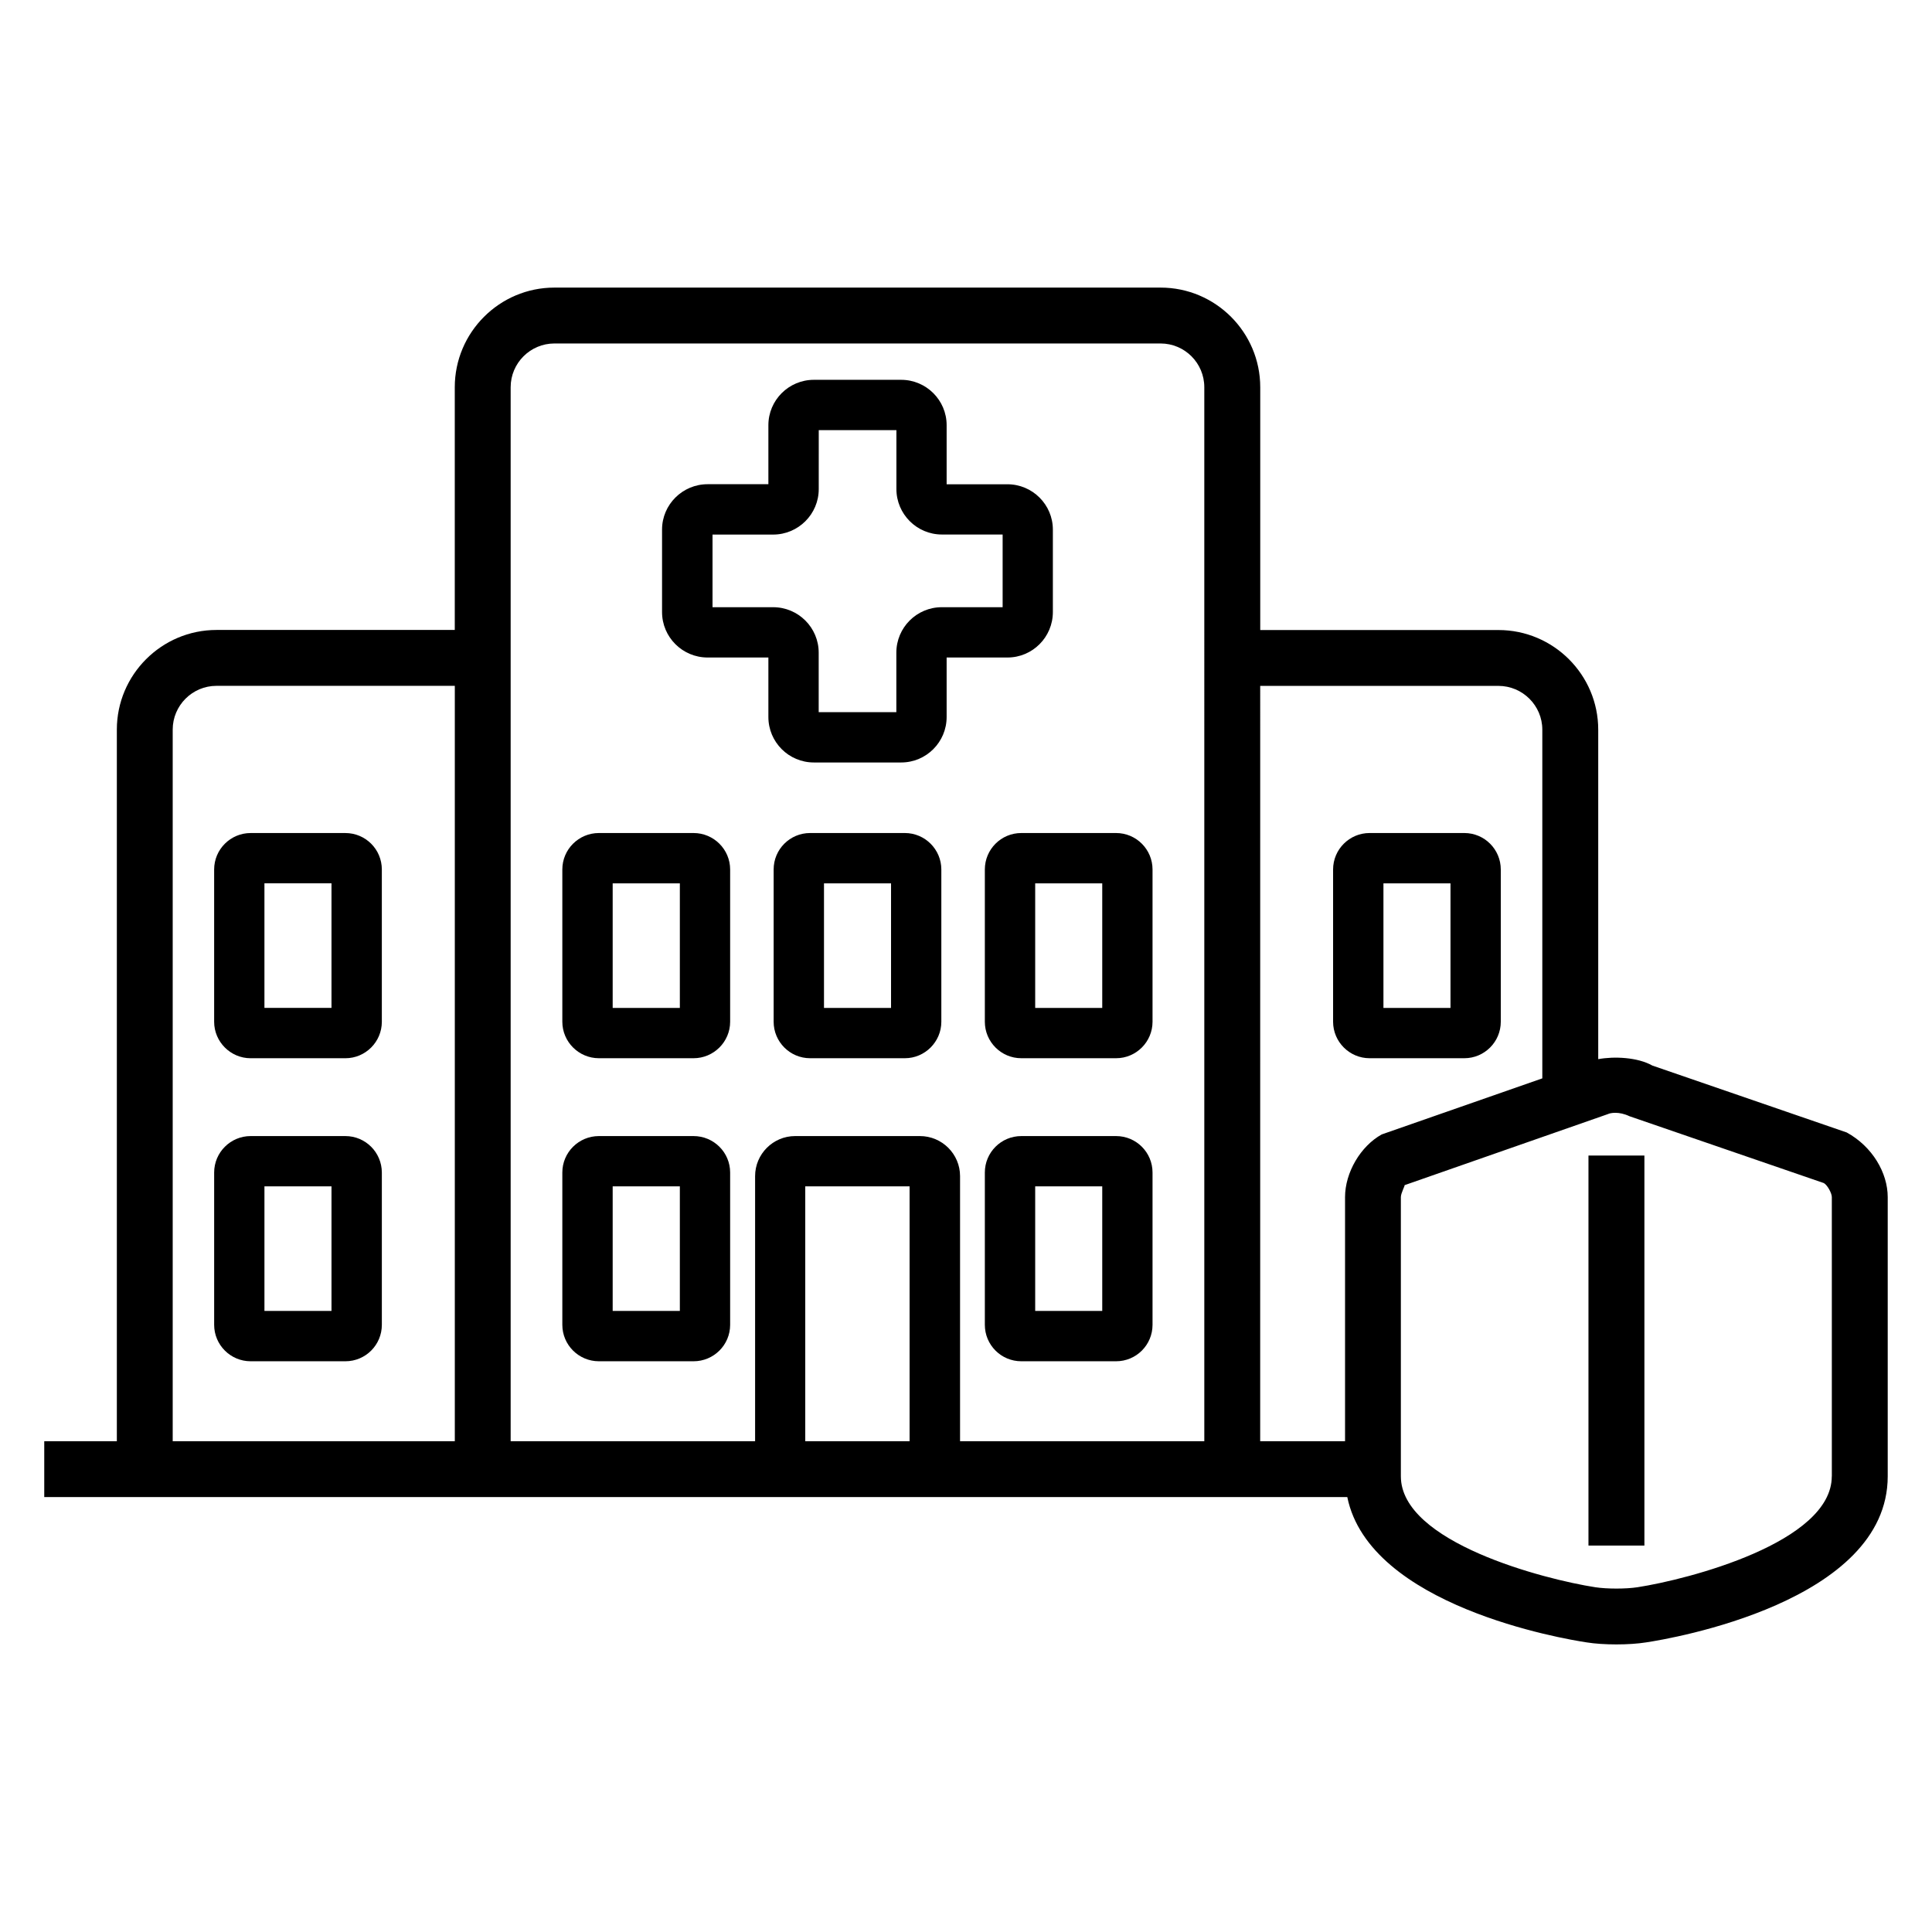
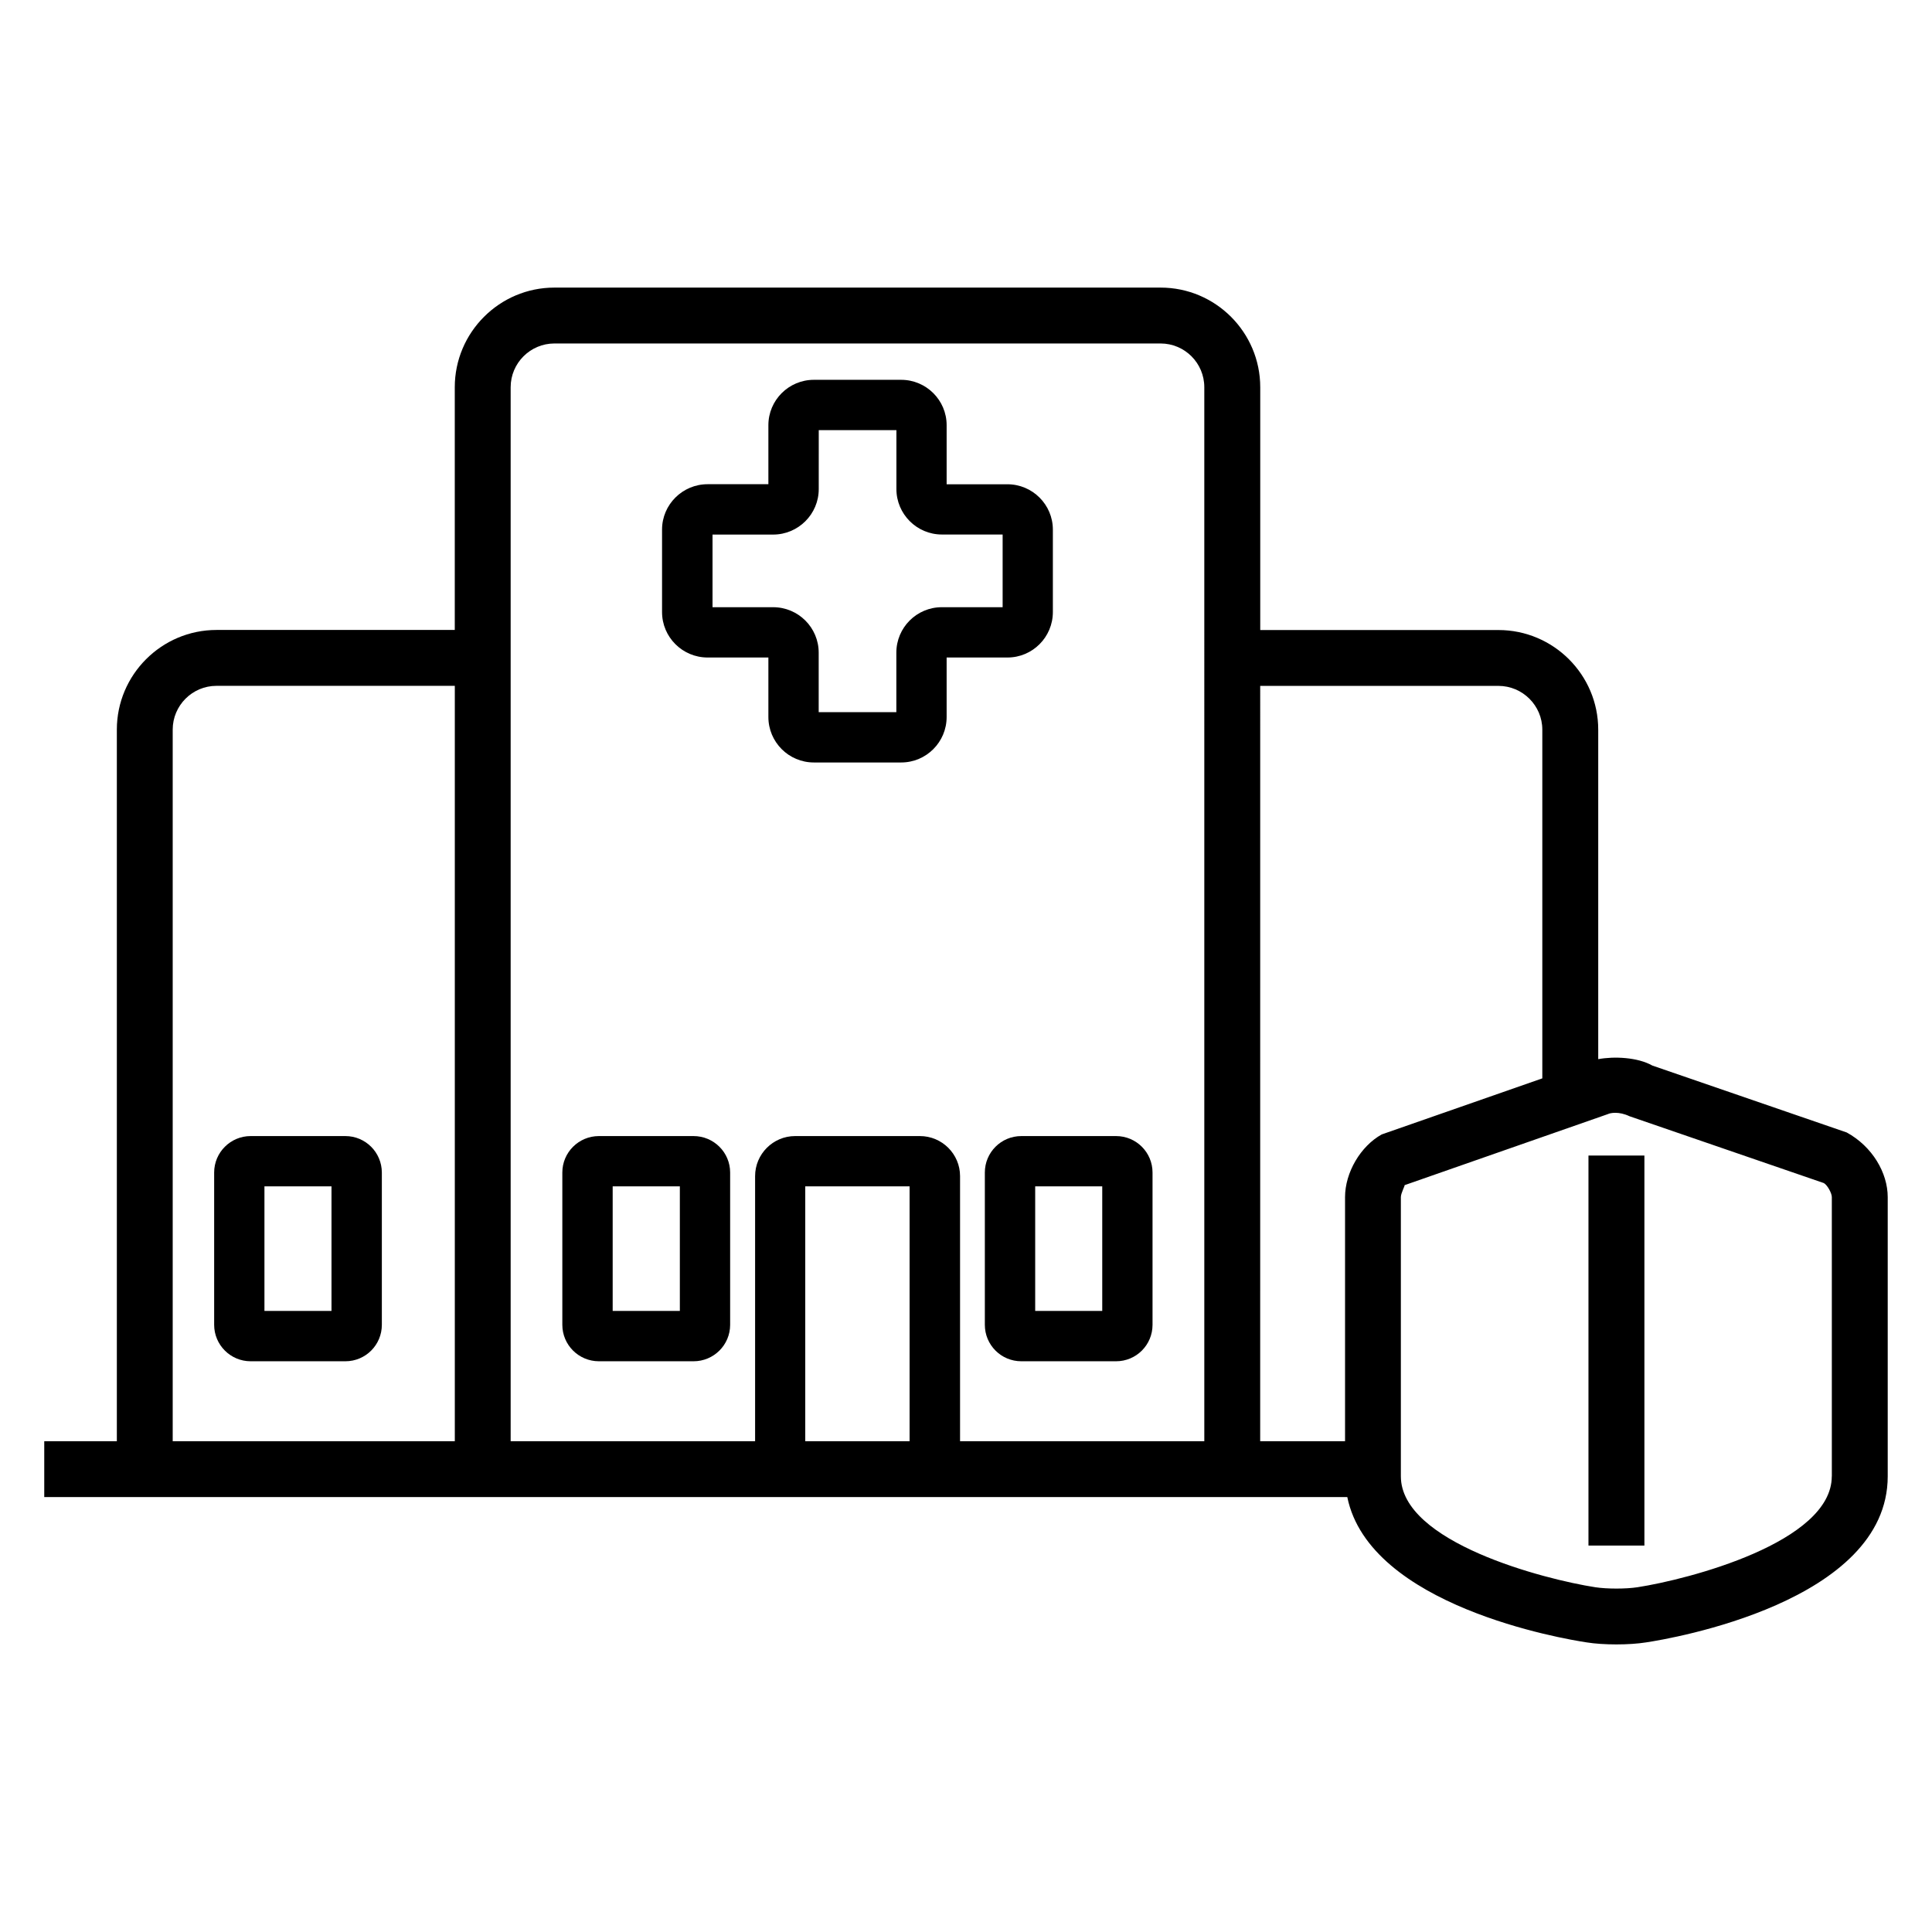
<svg xmlns="http://www.w3.org/2000/svg" fill="#000000" width="800px" height="800px" version="1.1" viewBox="144 144 512 512">
  <g>
-     <path d="m532.06 364.76h-25.113c-5.312 0-9.664 4.32-9.664 9.664v40.352c0 5.312 4.352 9.664 9.664 9.664h25.113c5.344 0 9.664-4.352 9.664-9.664v-40.352c0-5.328-4.32-9.664-9.664-9.664zm-3.664 46.352h-17.77v-33.008h17.77z" />
    <path d="m235.53 445.07h-25.113c-5.312 0-9.664 4.32-9.664 9.664v40.352c0 5.344 4.352 9.664 9.664 9.664h25.113c5.344 0 9.664-4.32 9.664-9.664v-40.352c-0.016-5.344-4.336-9.664-9.664-9.664zm-3.68 46.336h-17.77v-33.008h17.77z" />
-     <path d="m200.75 414.78c0 5.312 4.352 9.664 9.664 9.664h25.113c5.344 0 9.664-4.352 9.664-9.664v-40.352c0-5.344-4.32-9.664-9.664-9.664h-25.113c-5.312 0-9.664 4.32-9.664 9.664zm13.328-36.688h17.77v33.008h-17.77z" />
    <path d="m327.8 445.07h-25.082c-5.344 0-9.695 4.32-9.695 9.664v40.352c0 5.344 4.352 9.664 9.695 9.664h25.082c5.344 0 9.695-4.32 9.695-9.664v-40.352c0-5.344-4.352-9.664-9.695-9.664zm-3.633 46.336h-17.801v-33.008h17.801z" />
-     <path d="m327.8 364.76h-25.082c-5.344 0-9.695 4.32-9.695 9.664v40.352c0 5.312 4.352 9.664 9.695 9.664h25.082c5.344 0 9.695-4.352 9.695-9.664v-40.352c0-5.328-4.352-9.664-9.695-9.664zm-3.633 46.352h-17.801v-33.008h17.801z" />
-     <path d="m383.8 364.76h-25.113c-5.344 0-9.664 4.32-9.664 9.664v40.352c0 5.312 4.32 9.664 9.664 9.664h25.113c5.312 0 9.664-4.352 9.664-9.664v-40.352c0-5.328-4.352-9.664-9.664-9.664zm-3.664 46.352h-17.77v-33.008h17.77z" />
    <path d="m423.02 306.2v-21.848c0-6.625-5.406-12.016-12.047-12.016h-16.105v-15.664c0-6.625-5.406-12.016-12.047-12.016h-23.145c-6.656 0-12.047 5.406-12.047 12.016v15.648h-16.105c-6.656 0-12.074 5.406-12.074 12.016v21.863c0 6.656 5.418 12.047 12.074 12.047h16.105v15.77c0 6.656 5.406 12.047 12.047 12.047h23.145c6.656 0 12.047-5.406 12.047-12.047v-15.77h16.105c6.644 0.012 12.047-5.391 12.047-12.047zm-13.328-1.285h-16.105c-6.656 0-12.047 5.406-12.047 12.047v15.77h-20.578v-15.77c0-6.656-5.418-12.047-12.074-12.047h-16.062v-19.25h16.074c6.656 0 12.074-5.418 12.074-12.047l0.004-15.633h20.578v15.617c0 6.625 5.406 12.047 12.047 12.047h16.105v19.266z" />
    <path d="m439.77 445.07h-25.113c-5.344 0-9.664 4.32-9.664 9.664v40.352c0 5.344 4.32 9.664 9.664 9.664h25.113c5.344 0 9.664-4.32 9.664-9.664v-40.352c0-5.344-4.32-9.664-9.664-9.664zm-3.664 46.336h-17.77v-33.008h17.77z" />
-     <path d="m439.77 364.76h-25.113c-5.344 0-9.664 4.32-9.664 9.664v40.352c0 5.312 4.32 9.664 9.664 9.664h25.113c5.344 0 9.664-4.352 9.664-9.664v-40.352c0-5.328-4.32-9.664-9.664-9.664zm-3.664 46.352h-17.77v-33.008h17.77z" />
    <path d="m633.41 444.12-51.527-17.738c-3.91-2.215-10.168-2.473-14.336-1.695v-87.312c0-14.551-11.863-26.41-26.441-26.41h-63.129v-64.34c0-14.551-11.832-26.41-26.41-26.41h-160.65c-14.551 0-26.398 11.863-26.398 26.41v64.32h-63.145c-14.551 0-26.41 11.863-26.41 26.41v188.58l-19.238 0.004v14.793h345.32c5.879 28.898 57.281 37.602 63.449 38.52 2.152 0.352 5.008 0.535 7.848 0.535 2.871 0 5.695-0.184 7.879-0.535 6.566-0.977 64.043-10.703 64.043-44.016v-73.984c0-6.43-4.062-13.406-10.855-17.129zm-368.88 81.816h-74.762v-188.58c0-6.383 5.191-11.602 11.602-11.602h63.16zm120.52 0h-27.648v-67.539h27.648zm78.105 0h-64.73v-70.258c0-5.848-4.777-10.609-10.641-10.609h-33.066c-5.848 0-10.609 4.777-10.609 10.609v70.258h-64.781v-279.31c0-6.414 5.223-11.602 11.602-11.602h160.62c6.414 0 11.602 5.191 11.602 11.602zm37.297-64.672v64.672h-22.488l0.004-200.17h63.129c6.414 0 11.633 5.223 11.633 11.602v92.41l-42.551 14.855c-5.633 3.117-9.727 10.125-9.727 16.629zm128.99 73.969c0 17.527-38.105 27.344-51.496 29.402-3.07 0.473-8.078 0.473-11.176 0-13.391-2.062-51.527-11.863-51.527-29.402v-73.984c0-1.098 1.191-3.16 0.961-3.16l53.906-18.84c0.625-0.32 2.914-0.777 5.727 0.566l51.496 17.711c0.93 0.504 2.121 2.656 2.121 3.727l0.004 73.98z" />
    <path d="m564.96 450.23h14.824v103.36h-14.824z" />
  </g>
</svg>